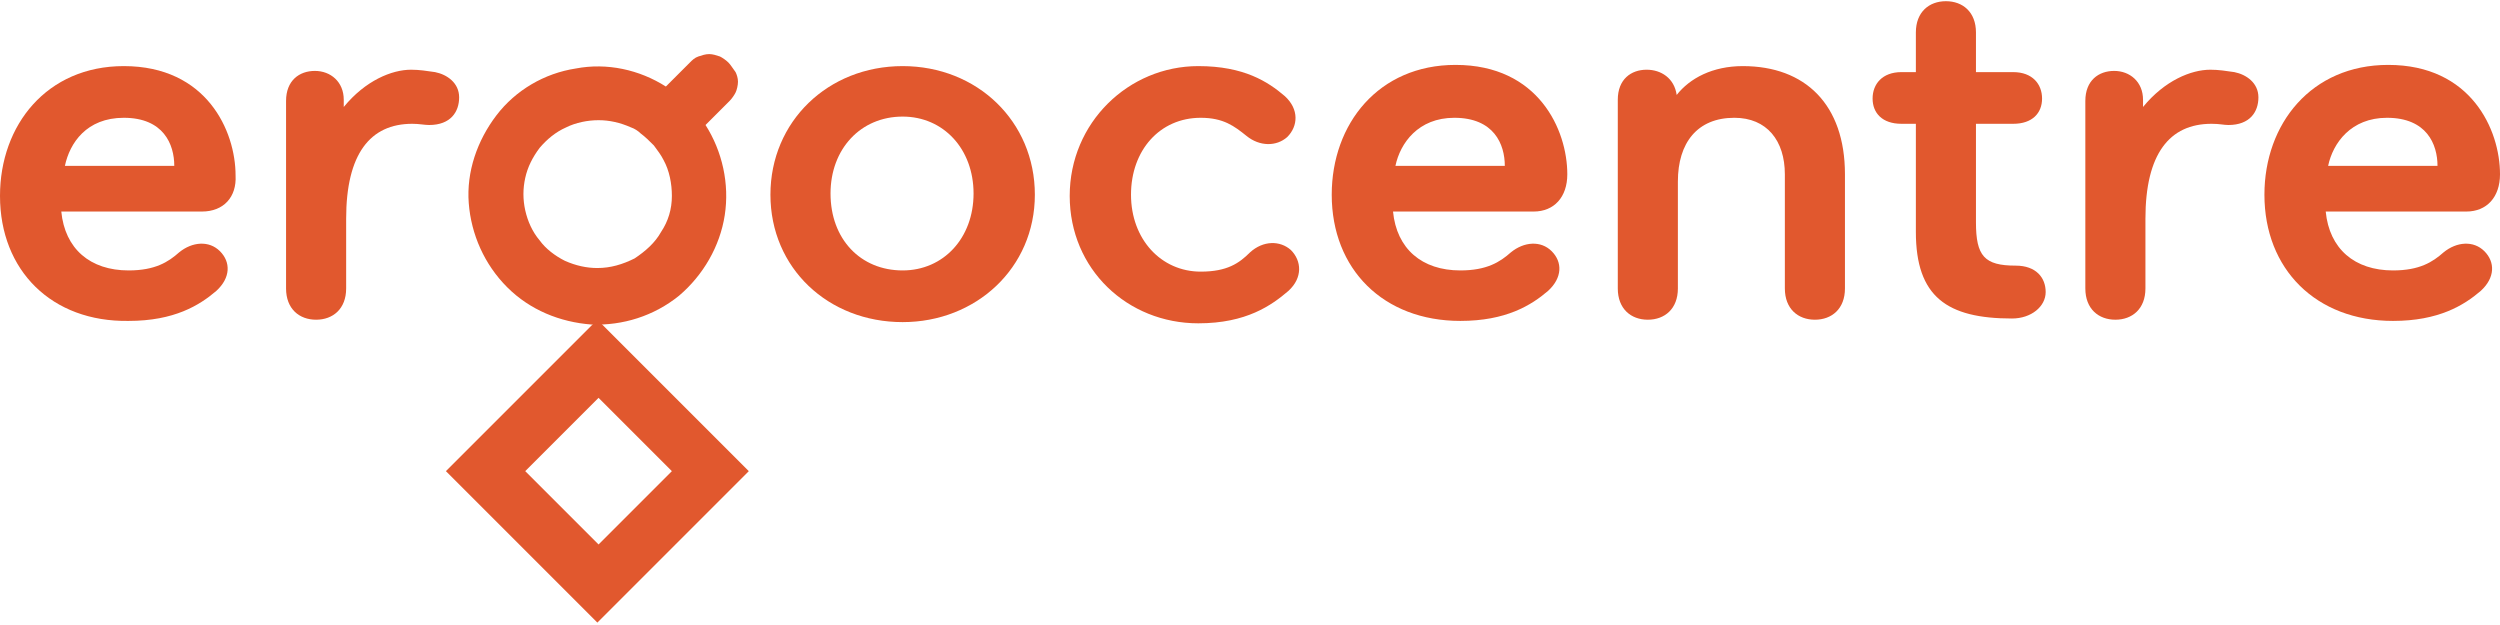
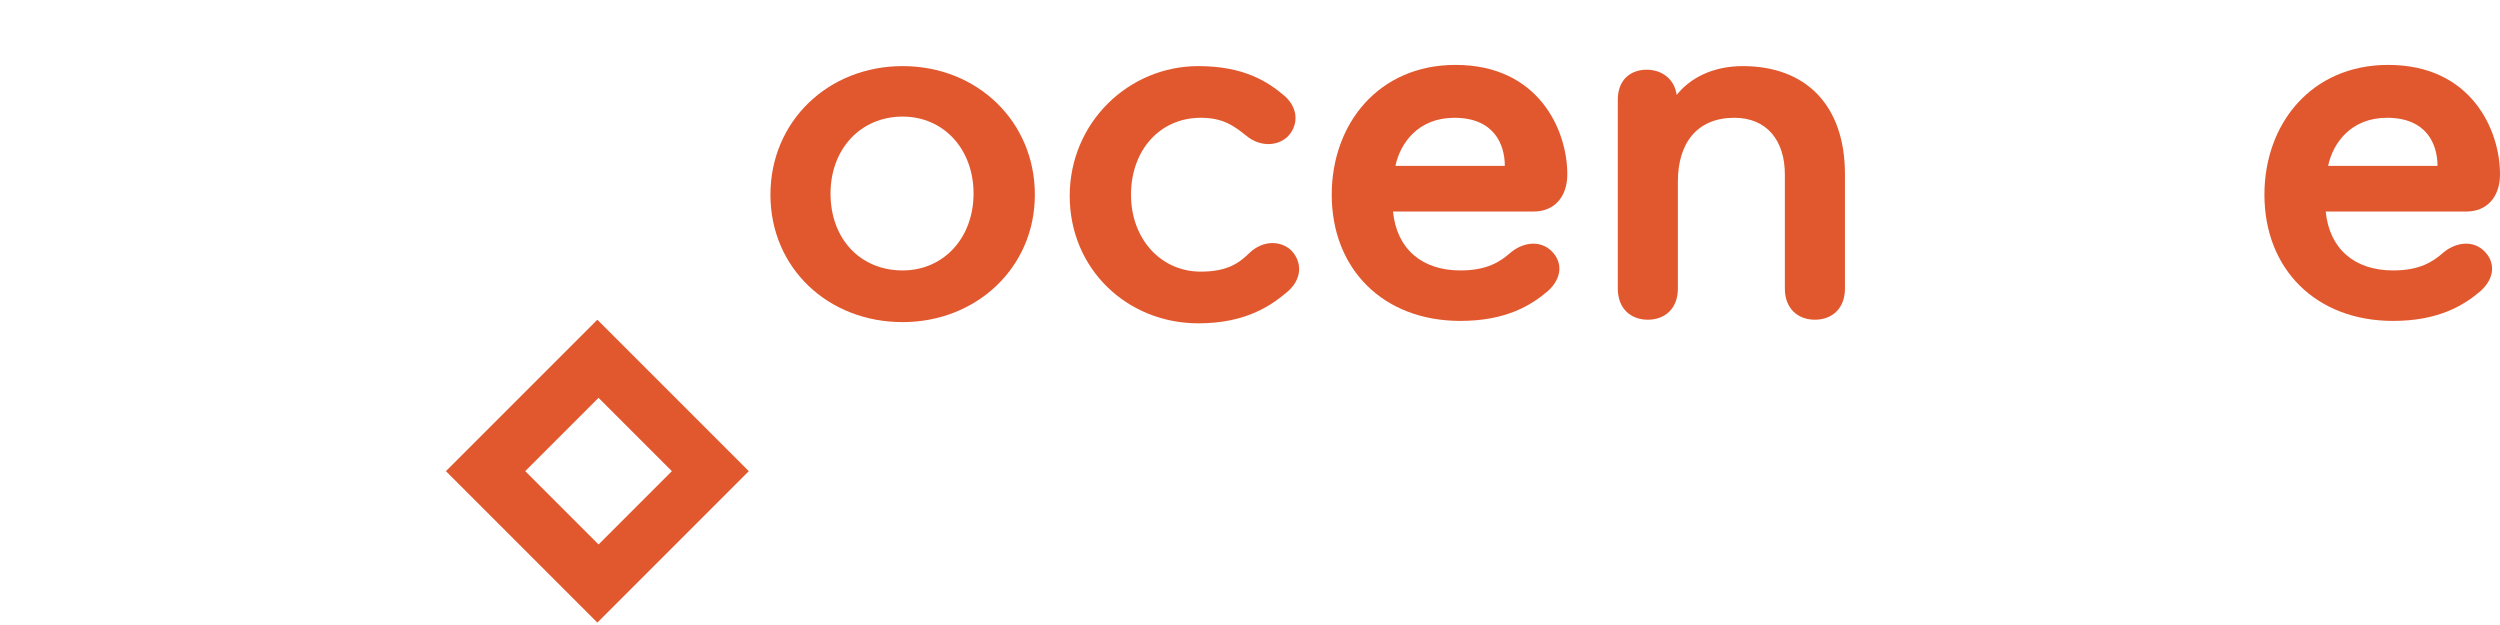
<svg xmlns="http://www.w3.org/2000/svg" version="1.1" id="Calque_1" x="0px" y="0px" viewBox="0 0 208 52" style="enable-background:new 0 0 208 52;" xml:space="preserve">
  <style type="text/css">
	.st0{fill:#E1582E;}
</style>
-   <path class="st0" d="M16.8,17.6H5.1c0.3,3.1,2.4,4.9,5.6,4.9c2.2,0,3.3-0.7,4.2-1.5c1.1-0.9,2.5-1,3.4-0.1c0.9,0.9,0.9,2.2-0.3,3.3  c-1.4,1.2-3.5,2.5-7.3,2.5C4.3,26.8,0,22.5,0,16.3C0,10.4,3.9,5.5,10.3,5.5c6.9,0,9.3,5.4,9.3,9.1C19.7,16.4,18.6,17.6,16.8,17.6z   M5.4,13.8h9.1c0-1.8-0.9-4-4.2-4C7.2,9.8,5.8,11.9,5.4,13.8L5.4,13.8z" />
-   <path class="st0" d="M34.3,10.3c-3.5,0-5.5,2.5-5.5,7.9v5.8c0,1.7-1.1,2.6-2.5,2.6s-2.5-0.9-2.5-2.6V8.4c0-1.7,1.1-2.5,2.4-2.5  s2.4,0.9,2.4,2.4v0.6c1.8-2.2,4-3.1,5.6-3.1c0.7,0,1.3,0.1,2,0.2c1,0.2,2,0.9,2,2.1c0,1.2-0.7,2.3-2.5,2.3  C35.3,10.4,34.9,10.3,34.3,10.3z" />
  <path class="st0" d="M75.1,5.5c6.2,0,11,4.6,11,10.7s-4.9,10.6-11,10.6c-6.2,0-11-4.5-11-10.6S68.9,5.5,75.1,5.5z M75.1,22.5  c3.4,0,5.9-2.7,5.9-6.4c0-3.7-2.5-6.4-5.9-6.4c-3.5,0-6,2.7-6,6.4C69.1,19.9,71.6,22.5,75.1,22.5L75.1,22.5z" />
  <path class="st0" d="M106.9,8c1.2,1.1,1.1,2.5,0.2,3.4c-0.9,0.8-2.3,0.8-3.4-0.1c-1-0.8-1.9-1.5-3.8-1.5c-3.4,0-5.8,2.7-5.8,6.4  c0,3.7,2.5,6.4,5.8,6.4c2.2,0,3.2-0.7,4.1-1.6c1.1-1,2.5-1,3.4-0.2c0.9,0.9,1,2.3-0.2,3.4c-1.4,1.2-3.5,2.7-7.5,2.7  c-5.9,0-10.7-4.5-10.7-10.6S93.9,5.5,99.7,5.5C103.5,5.5,105.5,6.8,106.9,8z" />
  <path class="st0" d="M127.6,17.6h-11.7c0.3,3.1,2.4,4.9,5.6,4.9c2.2,0,3.3-0.7,4.2-1.5c1.1-0.9,2.5-1,3.4-0.1  c0.9,0.9,0.9,2.2-0.3,3.3c-1.4,1.2-3.5,2.5-7.3,2.5c-6.4,0-10.7-4.3-10.7-10.5c0-5.9,3.9-10.8,10.3-10.8c6.9,0,9.3,5.4,9.3,9.1  C130.4,16.4,129.3,17.6,127.6,17.6z M116.1,13.8h9.1c0-1.8-0.9-4-4.2-4C118,9.8,116.5,11.9,116.1,13.8L116.1,13.8z" />
  <path class="st0" d="M148.5,14.5c0-2.8-1.5-4.7-4.2-4.7c-3.1,0-4.7,2.1-4.7,5.3V24c0,1.7-1.1,2.6-2.5,2.6c-1.4,0-2.5-0.9-2.5-2.6  V8.3c0-1.7,1.1-2.5,2.4-2.5c1.2,0,2.3,0.7,2.5,2.1c1.1-1.4,3-2.4,5.5-2.4c5.2,0,8.5,3.2,8.5,9V24c0,1.7-1.1,2.6-2.5,2.6  c-1.4,0-2.5-0.9-2.5-2.6L148.5,14.5z" />
-   <path class="st0" d="M170.2,24.3c0,1.2-1.2,2.2-2.8,2.2c-5.4,0-8-1.8-8-7.2v-9h-1.2c-1.6,0-2.4-0.9-2.4-2.1c0-1.2,0.8-2.2,2.4-2.2  h1.2V2.7c0-1.7,1.1-2.6,2.5-2.6c1.4,0,2.5,0.9,2.5,2.6V6h3.1c1.6,0,2.4,1,2.4,2.2c0,1.2-0.8,2.1-2.4,2.1h-3.1v8.2  c0,2.8,0.7,3.6,3.3,3.6C169.4,22.1,170.2,23.1,170.2,24.3z" />
  <path class="st0" d="M205.2,17.6h-11.7c0.3,3.1,2.4,4.9,5.6,4.9c2.2,0,3.3-0.7,4.2-1.5c1.1-0.9,2.5-1,3.4-0.1  c0.9,0.9,0.9,2.2-0.3,3.3c-1.4,1.2-3.5,2.5-7.3,2.5c-6.4,0-10.7-4.3-10.7-10.5c0-5.9,3.9-10.8,10.3-10.8c6.9,0,9.3,5.4,9.3,9.1  C208,16.4,206.9,17.6,205.2,17.6z M193.7,13.8h9.1c0-1.8-0.9-4-4.2-4C195.6,9.8,194.1,11.9,193.7,13.8z" />
  <path class="st0" d="M49.7,51.8L37.1,39.2l12.6-12.6l12.6,12.6L49.7,51.8z M43.7,39.2l6.1,6.1l6.1-6.1l-6.1-6.1L43.7,39.2z" />
-   <path class="st0" d="M184,10.3c-3.5,0-5.5,2.5-5.5,7.9v5.8c0,1.7-1.1,2.6-2.5,2.6c-1.4,0-2.5-0.9-2.5-2.6V8.4c0-1.7,1.1-2.5,2.4-2.5  c1.3,0,2.4,0.9,2.4,2.4v0.6c1.8-2.2,4-3.1,5.6-3.1c0.7,0,1.3,0.1,2,0.2c1,0.2,2,0.9,2,2.1c0,1.2-0.7,2.3-2.5,2.3  C185,10.4,184.7,10.3,184,10.3z" />
-   <path class="st0" d="M60.6,5.2c-0.2-0.2-0.5-0.4-0.7-0.5c-0.3-0.1-0.6-0.2-0.9-0.2c-0.3,0-0.6,0.1-0.9,0.2c-0.3,0.1-0.5,0.3-0.7,0.5  l-2,2c-2.2-1.4-4.9-2-7.5-1.5c-2.6,0.4-5,1.8-6.6,3.9c-1.6,2.1-2.5,4.7-2.3,7.3c0.2,2.6,1.3,5.1,3.2,7c1.9,1.9,4.4,2.9,7,3.1  c2.6,0.1,5.2-0.7,7.3-2.4c2-1.7,3.4-4.1,3.8-6.7c0.4-2.6-0.2-5.3-1.6-7.5l2-2c0.2-0.2,0.4-0.5,0.5-0.7s0.2-0.6,0.2-0.9  c0-0.3-0.1-0.6-0.2-0.8C60.9,5.6,60.8,5.4,60.6,5.2z M49.7,22.3c-0.9,0-1.8-0.2-2.7-0.6c-0.8-0.4-1.6-1-2.1-1.7  c-0.6-0.7-1-1.6-1.2-2.5c-0.2-0.9-0.2-1.8,0-2.7c0.2-0.9,0.6-1.7,1.2-2.5c0.6-0.7,1.3-1.3,2.2-1.7c0.8-0.4,1.8-0.6,2.7-0.6  c0.9,0,1.8,0.2,2.7,0.6c0.3,0.1,0.6,0.3,0.8,0.5h0c0.4,0.3,0.7,0.6,1.1,1c0.3,0.4,0.6,0.8,0.8,1.2c0.5,0.9,0.7,2,0.7,3  c0,1.1-0.3,2.1-0.9,3c-0.5,0.9-1.3,1.6-2.2,2.2C51.8,22,50.8,22.3,49.7,22.3L49.7,22.3z" />
</svg>